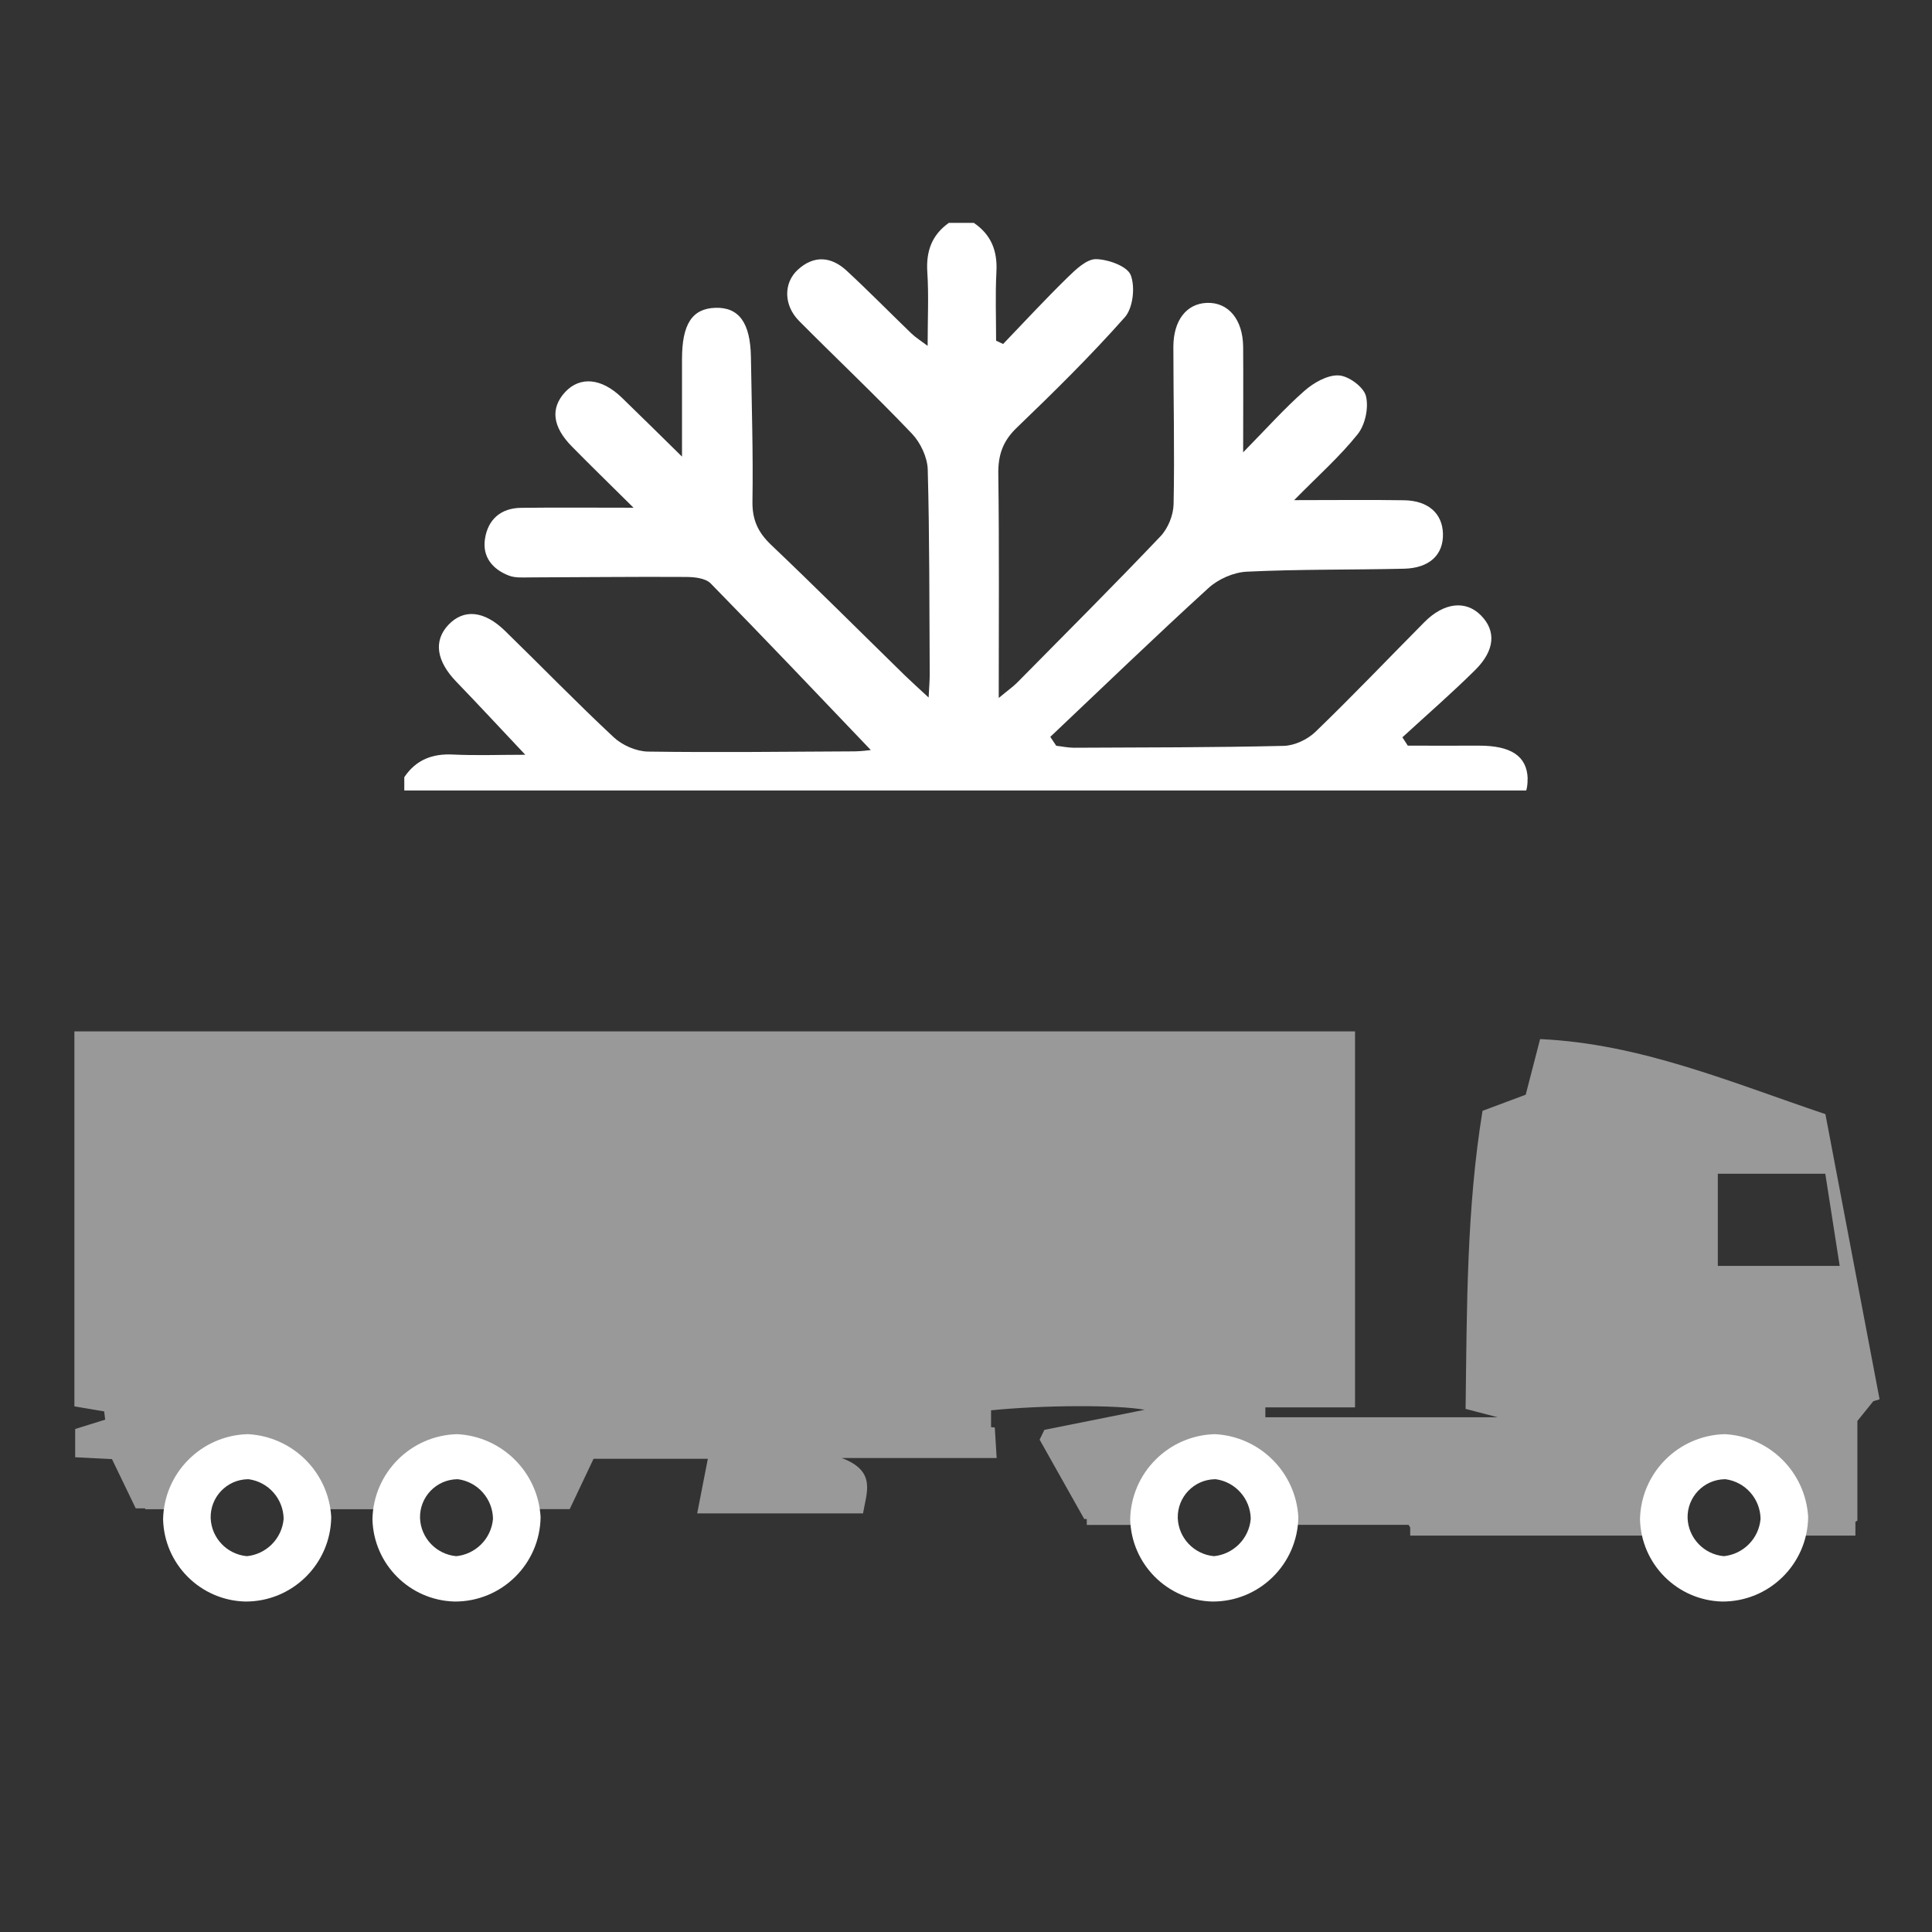
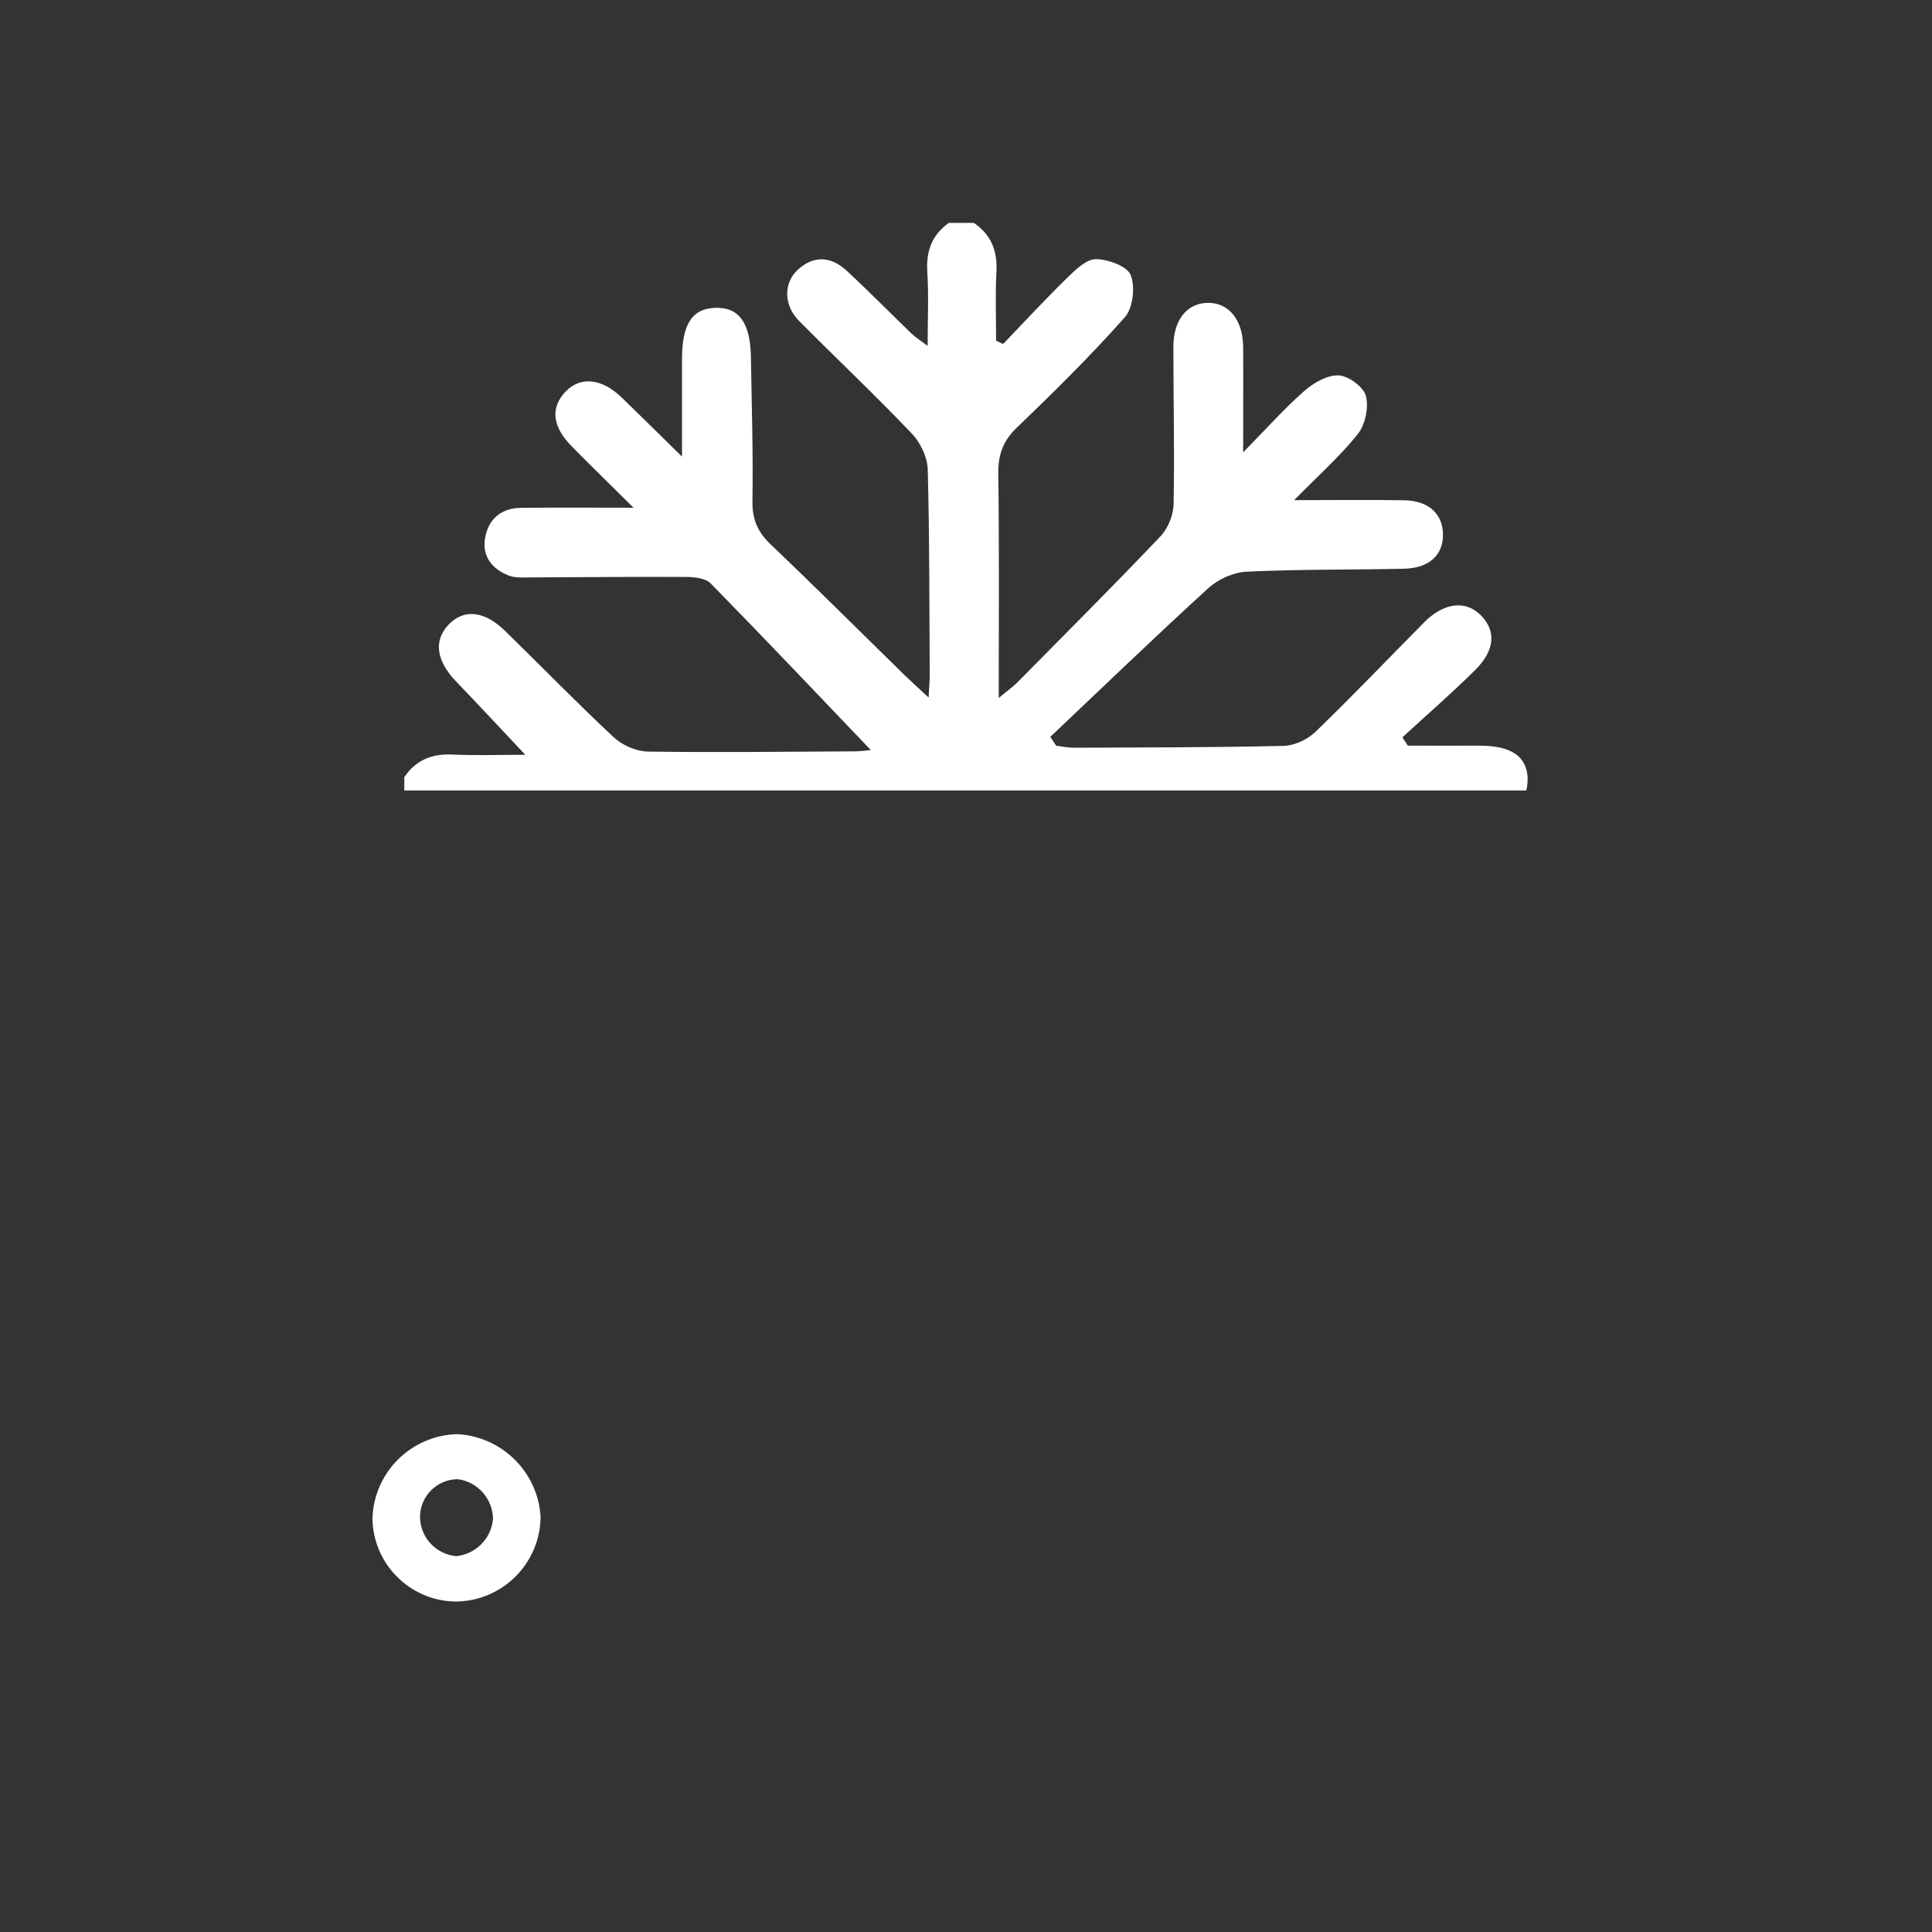
<svg xmlns="http://www.w3.org/2000/svg" id="Calque_2" viewBox="0 0 175.8 175.8">
  <rect x="0" y="0" width="175.8" height="175.8" fill="#333333" stroke="none" />
  <defs>
    <style>.cls-1{fill:none;}.cls-2,.cls-3{fill:#fff;}.cls-3{opacity:.5;}</style>
  </defs>
  <g id="Calque_1-2">
    <g>
-       <rect class="cls-1" width="175.8" height="175.8" />
      <g>
-         <path class="cls-3" d="M128.32,139.01v.72h23.5l5.18-8.24,5.41,8.24h6.42v-1.26c.06-.03,.12-.06,.18-.1v-9.07c.52-.65,.99-1.22,1.45-1.8,.19-.06,.38-.11,.57-.17-1.66-8.75-3.33-17.5-4.93-25.95-8.64-2.91-16.83-6.41-25.96-6.83-.45,1.73-.86,3.34-1.31,5.06-1.2,.45-2.44,.91-3.93,1.47-1.46,8.93-1.42,17.98-1.54,27.12,1.04,.27,1.99,.52,2.91,.76h-21.13c0-.3,0-.6,0-.9h8.16v-34.21H6.77v34.12c1.01,.17,1.86,.32,2.71,.46,.03,.25,.06,.5,.09,.75-.89,.28-1.78,.55-2.73,.85v2.57c1.22,.06,2.22,.11,3.35,.17,.71,1.48,1.43,2.96,2.16,4.48h.86v.08h2.03s0,.02,0,.03l3.36-3.09s2.48-1.18,2.48-1.18l3.34-.11s3.13,1.39,3.12,1.4l.11,1.51,.32,1.72s-.21,1.95-.22,1.94v-2.37s.54,1.82,.54,1.83l1.42-1.65s0-.02,0-.03h3.77s.05,0,.07,0c0,0,0,0,0,0h.76s0,.02,0,.03h3.38s0-.02,0-.03l.51-3.06s3.02-.66,3.02-.65l3.12,.11,.43,1.18s1.19-.21,1.18-.22l.22,2.05s.64,.85,.65,.86l1.72-.25s0-.02,0-.03h3.3c.83-1.74,1.5-3.17,2.17-4.58h10.4c-.29,1.5-.6,3.07-.97,4.97h15.09c.33-1.95,1.23-3.85-1.94-5.04h14.1c-.07-1.13-.12-1.93-.17-2.78-.11,0-.23-.02-.34-.03v-1.53c4.73-.48,11.45-.51,13.98-.05-2.53,.51-5.83,1.17-9.13,1.83-.14,.3-.29,.59-.43,.89,1.39,2.47,2.78,4.94,4.06,7.22h.23v.54h4.31l1.46-.09,.75-3.12,5.06-2.59,4.42,3.23,.65,3.23,1.66-.67h10.97c.05,.07,.09,.15,.14,.22Zm27.99-32.21h9.78c.48,3.08,.89,5.72,1.31,8.39h-11.09v-8.39Z" />
-         <path class="cls-2" d="M22.55,130.5c-4.23,.11-7.62,3.52-7.71,7.74,.1,4.09,3.38,7.38,7.47,7.49,4.28,.03,7.78-3.41,7.83-7.69-.23-4.08-3.51-7.33-7.59-7.54Zm-.1,11.1c-1.8-.17-3.21-1.65-3.28-3.46-.05-1.91,1.46-3.5,3.37-3.54,.03,0,.06,0,.09,0,1.8,.25,3.15,1.78,3.18,3.6-.15,1.82-1.6,3.26-3.42,3.41h.07Z" />
        <path class="cls-2" d="M41.6,130.5c-4.23,.11-7.62,3.52-7.71,7.74,.1,4.09,3.38,7.38,7.47,7.49,4.28,.03,7.78-3.41,7.83-7.69-.23-4.08-3.51-7.33-7.59-7.54Zm-.1,11.1c-1.8-.17-3.21-1.65-3.28-3.46-.05-1.91,1.46-3.5,3.37-3.54,.03,0,.06,0,.09,0,1.8,.25,3.15,1.78,3.18,3.6-.15,1.82-1.6,3.26-3.42,3.41h.07Z" />
-         <path class="cls-2" d="M110.55,130.5c-4.23,.11-7.62,3.52-7.71,7.74,.1,4.09,3.38,7.38,7.47,7.49,4.28,.03,7.78-3.41,7.83-7.69-.23-4.08-3.51-7.33-7.59-7.54Zm-.1,11.1c-1.8-.17-3.21-1.65-3.28-3.46-.05-1.91,1.46-3.5,3.37-3.54,.03,0,.06,0,.09,0,1.8,.25,3.15,1.78,3.18,3.6-.15,1.82-1.6,3.26-3.42,3.41h.07Z" />
-         <path class="cls-2" d="M156.94,130.5c-4.23,.11-7.62,3.52-7.71,7.74,.1,4.09,3.38,7.38,7.47,7.49,4.28,.03,7.78-3.41,7.83-7.69-.23-4.08-3.51-7.33-7.59-7.54Zm-.1,11.1c-1.8-.17-3.21-1.65-3.28-3.46-.05-1.91,1.46-3.5,3.37-3.54,.03,0,.06,0,.09,0,1.8,.25,3.15,1.78,3.18,3.6-.15,1.82-1.6,3.26-3.42,3.41h.07Z" />
      </g>
      <path class="cls-2" d="M139.01,70.85c-.07-2.05-1.51-3.01-4.46-3-2.15,.01-4.3,0-6.45,0-.16-.25-.33-.51-.49-.76,2.21-2.03,4.48-4,6.61-6.11,1.82-1.8,1.93-3.57,.54-4.98-1.39-1.41-3.37-1.18-5.15,.61-3.3,3.33-6.54,6.73-9.92,9.99-.72,.69-1.9,1.25-2.89,1.27-6.36,.15-12.72,.14-19.08,.17-.54,0-1.08-.12-1.61-.18-.18-.27-.36-.54-.54-.81,4.78-4.52,9.52-9.1,14.38-13.53,.89-.82,2.29-1.44,3.49-1.5,4.76-.23,9.53-.16,14.3-.27,2.35-.05,3.62-1.28,3.56-3.21-.06-1.83-1.35-2.99-3.55-3.02-3.14-.05-6.28-.01-9.99-.01,2.19-2.23,4.16-3.97,5.78-6,.69-.86,1.02-2.43,.75-3.48-.21-.82-1.58-1.83-2.48-1.87-1.03-.05-2.28,.67-3.12,1.41-1.82,1.6-3.44,3.42-5.57,5.59,0-3.7,.02-6.64,0-9.58-.02-2.52-1.35-4.09-3.3-4.02-1.86,.07-3.05,1.6-3.05,4.01,0,4.77,.12,9.54,.02,14.31-.02,1-.51,2.21-1.2,2.93-4.28,4.5-8.67,8.88-13.03,13.3-.39,.39-.85,.71-1.68,1.4,0-7.12,.05-13.76-.04-20.4-.02-1.71,.41-2.97,1.67-4.18,3.38-3.25,6.73-6.55,9.84-10.06,.75-.84,.96-2.76,.54-3.84-.32-.81-2.05-1.43-3.16-1.45-.85-.01-1.83,.93-2.56,1.64-2.02,1.97-3.94,4.05-5.89,6.08-.21-.1-.43-.2-.64-.3,0-2.1-.08-4.2,.03-6.28,.1-1.9-.48-3.37-2.06-4.44h-2.27c-1.55,1.1-2.08,2.58-1.96,4.47,.14,2.11,.03,4.23,.03,6.72-.64-.48-1.11-.77-1.49-1.14-1.96-1.89-3.87-3.84-5.87-5.69-1.4-1.3-2.98-1.45-4.46-.09-1.3,1.2-1.29,3.22,.11,4.64,3.41,3.44,6.94,6.76,10.28,10.27,.78,.82,1.41,2.15,1.44,3.27,.17,6.2,.14,12.41,.18,18.62,0,.58-.05,1.16-.1,2.12-.87-.81-1.52-1.39-2.14-1.99-4.06-3.97-8.07-7.98-12.18-11.89-1.19-1.13-1.73-2.26-1.71-3.94,.07-4.39-.07-8.78-.14-13.17-.05-3.12-1.1-4.54-3.24-4.47-2.11,.07-3.03,1.49-3.03,4.67,0,2.77,0,5.53,0,8.87-2.08-2.04-3.77-3.72-5.48-5.37-1.84-1.78-3.79-1.96-5.15-.51-1.36,1.47-1.17,3.16,.62,4.97,1.68,1.71,3.4,3.38,5.6,5.56-3.82,0-7.02-.03-10.23,.01-1.84,.02-3.02,1.05-3.29,2.83-.25,1.63,.69,2.76,2.16,3.33,.6,.24,1.34,.17,2.02,.17,4.69-.01,9.39-.07,14.08-.04,.77,0,1.8,.1,2.28,.59,4.92,5.02,9.76,10.12,14.57,15.16-.2,.02-.81,.11-1.43,.12-6.28,.03-12.57,.11-18.85,.02-1.06-.02-2.33-.57-3.11-1.3-3.38-3.15-6.59-6.47-9.9-9.69-1.9-1.85-3.76-2.01-5.15-.54-1.37,1.46-1.09,3.29,.72,5.17,1.99,2.06,3.94,4.17,6.28,6.65-2.31,0-4.44,.08-6.56-.02-1.89-.1-3.38,.47-4.45,2.06v1.21h102.09c.09-.31,.13-.66,.12-1.04Z" />
    </g>
  </g>
</svg>